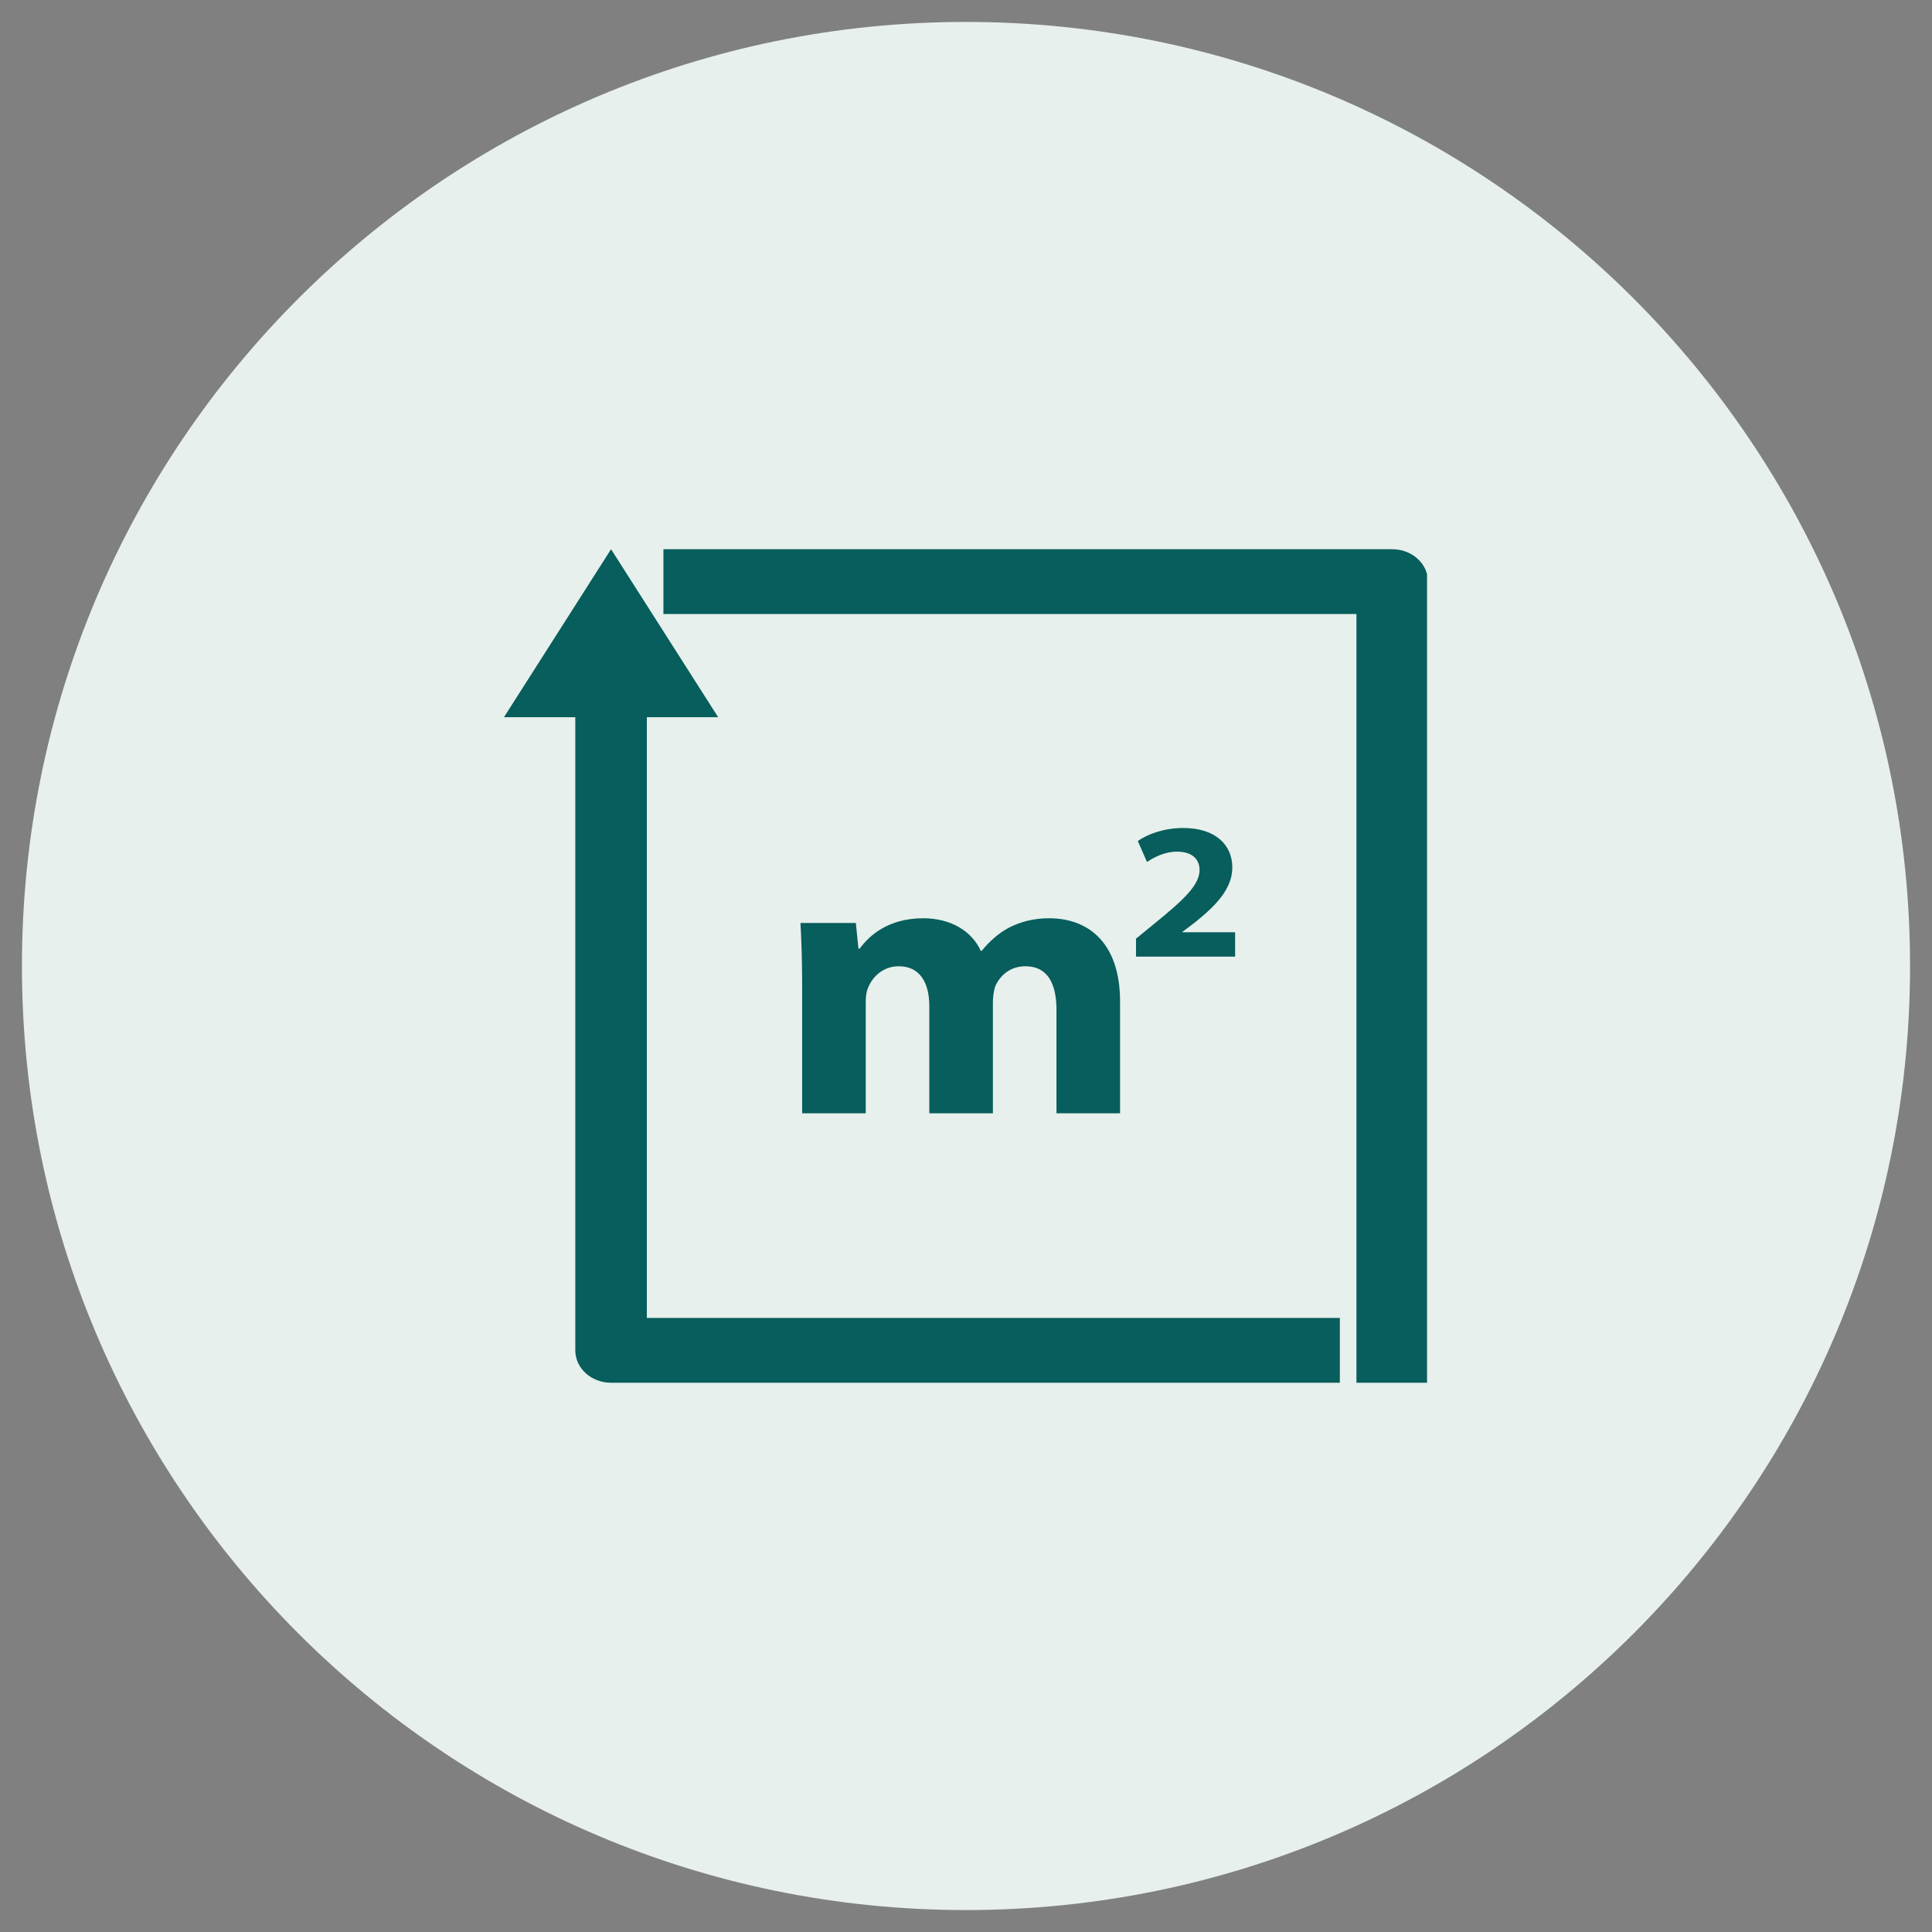
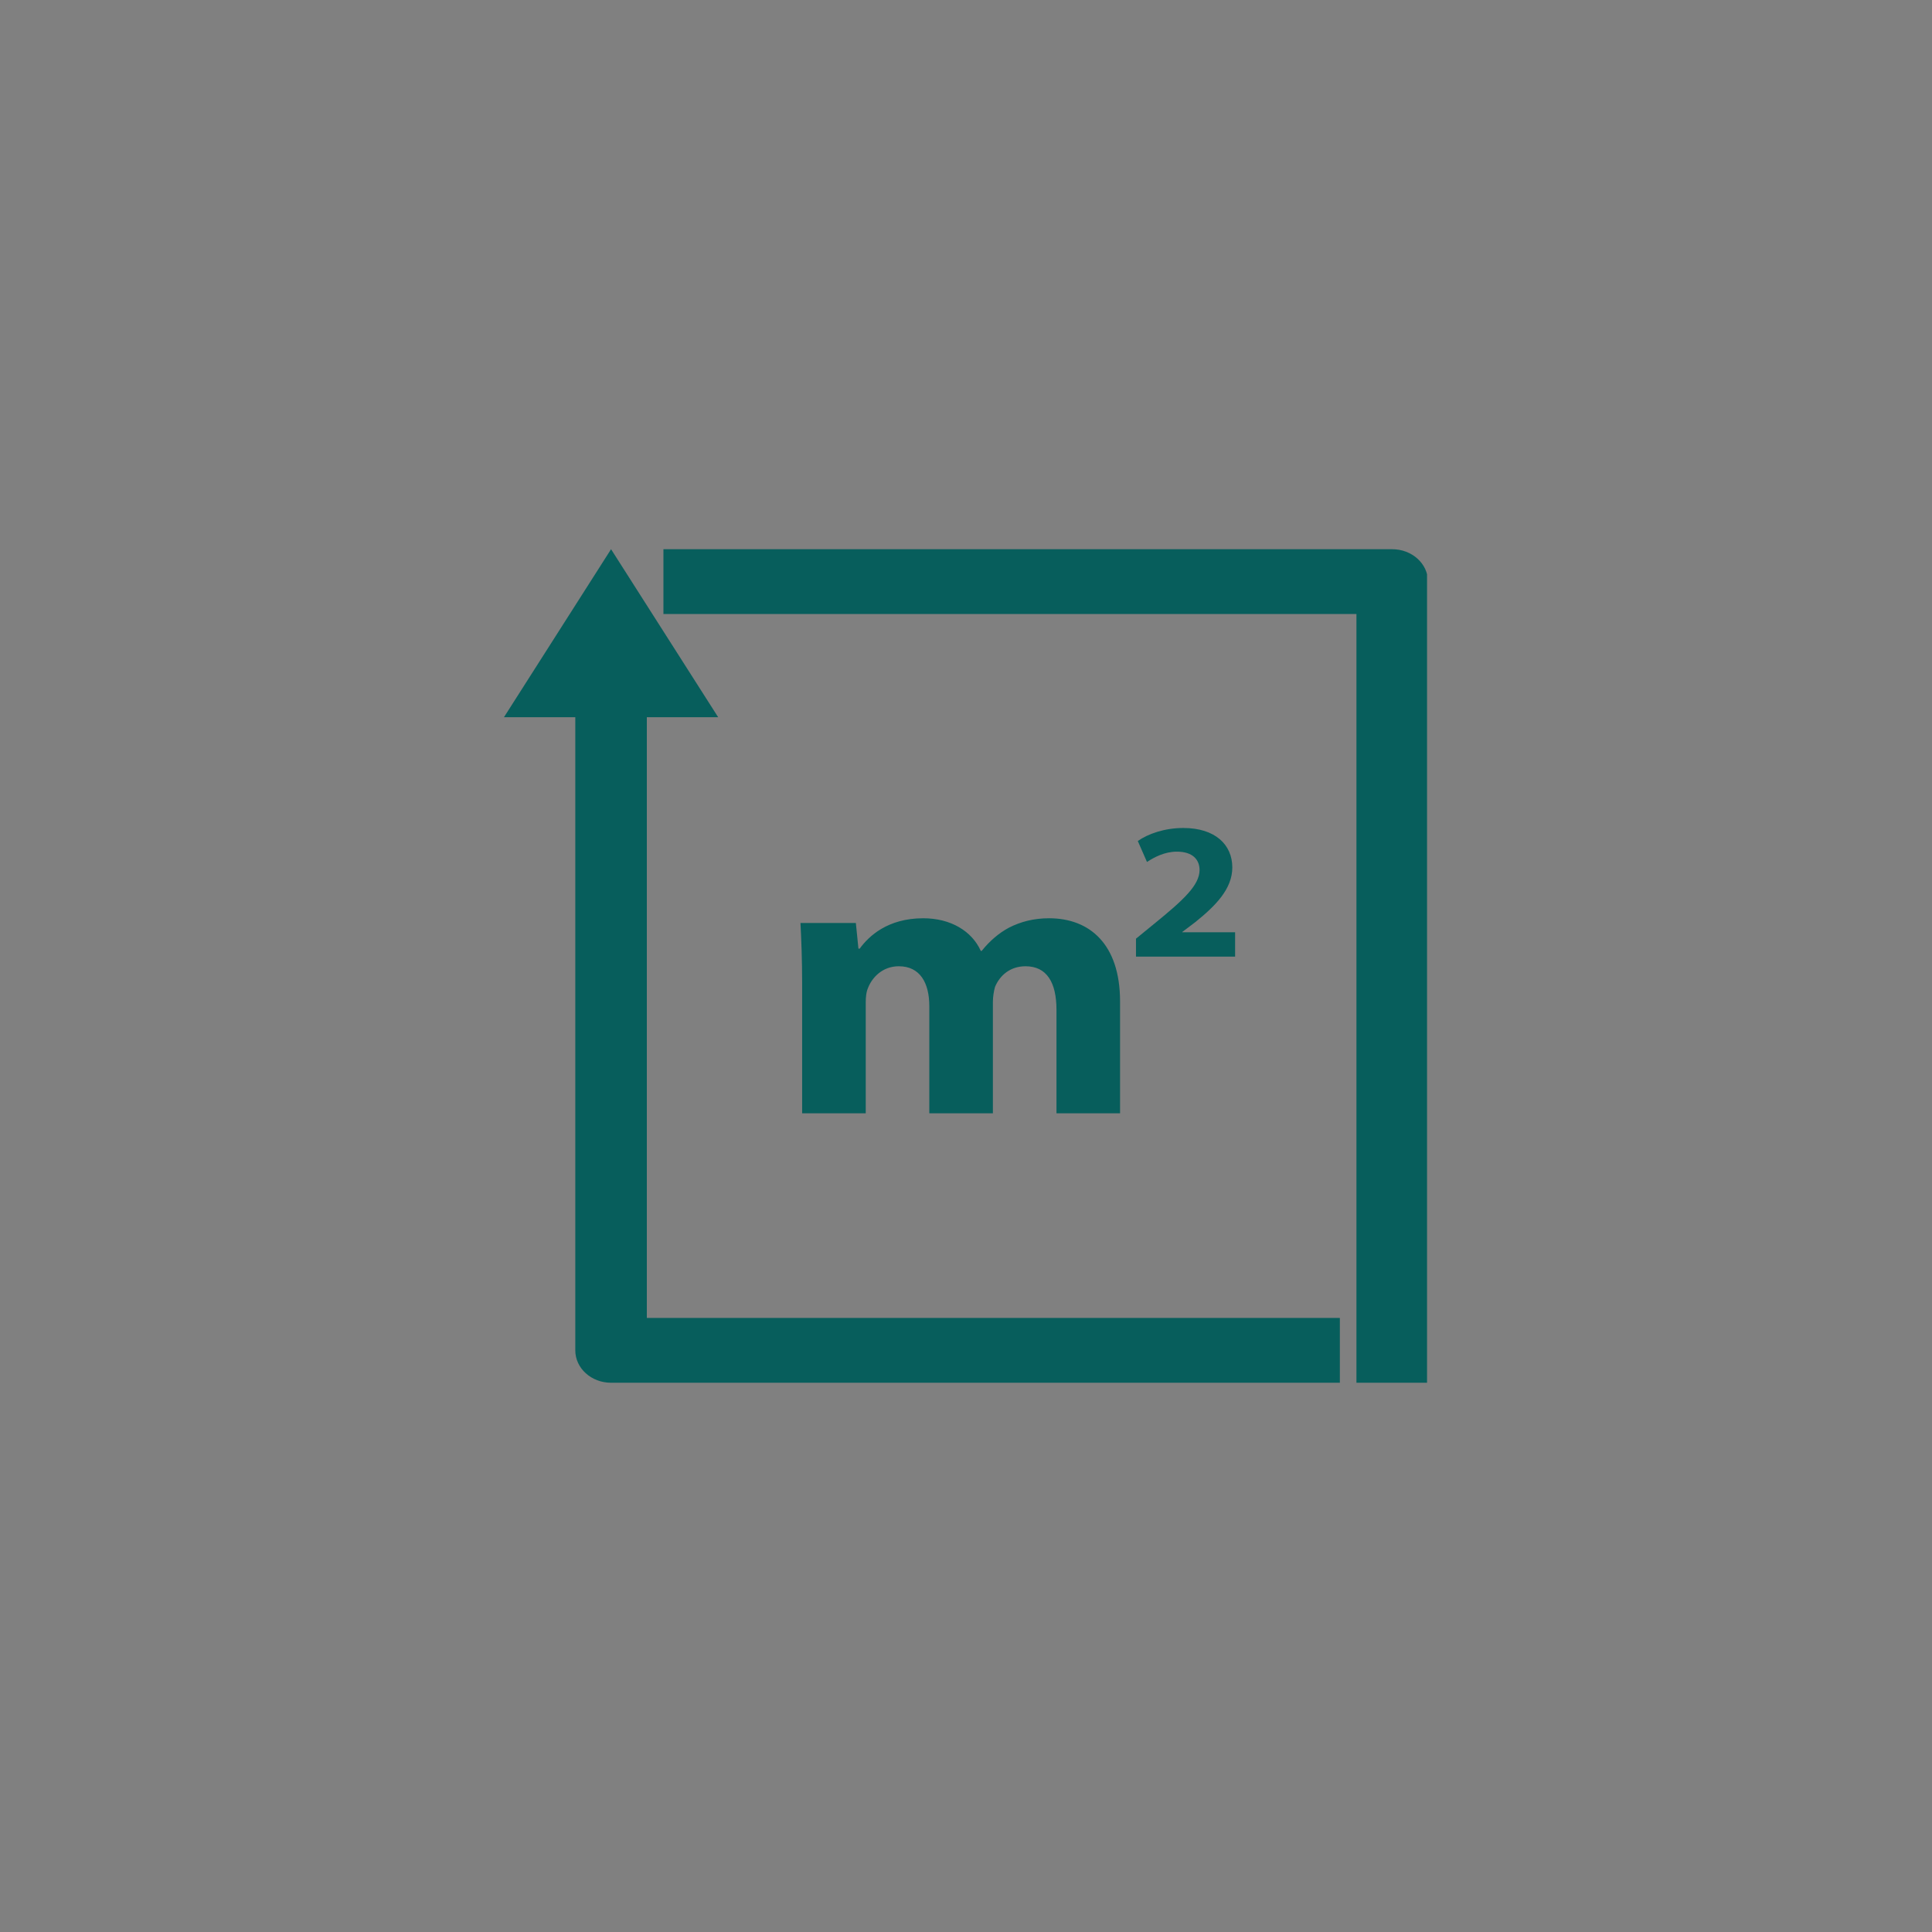
<svg xmlns="http://www.w3.org/2000/svg" width="500" zoomAndPan="magnify" viewBox="0 0 375 375" height="500" preserveAspectRatio="xMidYMid meet">
  <rect x="0" y="0" width="375" height="375" fill="#808080" stroke="none" />
  <defs>
    <clipPath id="2250c98e93">
      <path d="M 4.258 4.258 L 370.742 4.258 L 370.742 370.742 L 4.258 370.742 Z M 4.258 4.258 " clip-rule="nonzero" />
    </clipPath>
    <clipPath id="a5f50acef8">
      <path d="M 187.5 4.258 C 86.297 4.258 4.258 86.297 4.258 187.5 C 4.258 288.703 86.297 370.742 187.5 370.742 C 288.703 370.742 370.742 288.703 370.742 187.5 C 370.742 86.297 288.703 4.258 187.5 4.258 Z M 187.5 4.258 " clip-rule="nonzero" />
    </clipPath>
    <clipPath id="cd90097402">
      <path d="M 0.258 0.258 L 366.742 0.258 L 366.742 366.742 L 0.258 366.742 Z M 0.258 0.258 " clip-rule="nonzero" />
    </clipPath>
    <clipPath id="e9518039c4">
-       <path d="M 183.5 0.258 C 82.297 0.258 0.258 82.297 0.258 183.5 C 0.258 284.703 82.297 366.742 183.5 366.742 C 284.703 366.742 366.742 284.703 366.742 183.5 C 366.742 82.297 284.703 0.258 183.5 0.258 Z M 183.5 0.258 " clip-rule="nonzero" />
-     </clipPath>
+       </clipPath>
    <clipPath id="2548405461">
      <rect x="0" width="367" y="0" height="367" />
    </clipPath>
    <clipPath id="866aa5331d">
      <path d="M 97.738 106.602 L 261 106.602 L 261 268.602 L 97.738 268.602 Z M 97.738 106.602 " clip-rule="nonzero" />
    </clipPath>
    <clipPath id="c7d69200cf">
      <path d="M 128 106.602 L 276.988 106.602 L 276.988 268.602 L 128 268.602 Z M 128 106.602 " clip-rule="nonzero" />
    </clipPath>
  </defs>
  <g clip-path="url(#2250c98e93)">
    <g clip-path="url(#a5f50acef8)">
      <g transform="matrix(1, 0, 0, 1, 4, 4)">
        <g clip-path="url(#2548405461)">
          <g clip-path="url(#cd90097402)">
            <g clip-path="url(#e9518039c4)">
              <path fill="#e7f0ec" d="M 0.258 0.258 L 366.742 0.258 L 366.742 366.742 L 0.258 366.742 Z M 0.258 0.258 " fill-opacity="1" fill-rule="nonzero" />
            </g>
          </g>
        </g>
      </g>
    </g>
  </g>
  <g clip-path="url(#866aa5331d)">
    <path fill="#075e5c" d="M 125.551 255.809 L 125.551 139.207 L 139.395 139.207 L 118.605 106.602 L 97.82 139.207 L 111.664 139.207 L 111.664 262.098 C 111.664 265.582 114.773 268.391 118.605 268.391 L 260.066 268.391 L 260.066 255.809 Z M 125.551 255.809 " fill-opacity="1" fill-rule="nonzero" />
  </g>
  <g clip-path="url(#c7d69200cf)">
    <path fill="#075e5c" d="M 277.172 268.391 L 263.285 268.391 L 263.285 119.184 L 128.77 119.184 L 128.77 106.602 L 270.23 106.602 C 274.062 106.602 277.172 109.41 277.172 112.891 Z M 277.172 268.391 " fill-opacity="1" fill-rule="nonzero" />
  </g>
  <path fill="#075e5c" d="M 203.625 178.234 C 200.621 178.234 198.117 178.91 195.875 180.039 C 193.875 181.105 192.133 182.609 190.543 184.566 L 190.371 184.566 C 188.629 180.715 184.535 178.234 179.203 178.234 C 172.281 178.234 168.625 181.715 166.863 184.133 L 166.621 184.133 L 166.121 179.148 L 155.371 179.148 C 155.543 182.477 155.695 186.332 155.695 190.922 L 155.695 216.086 L 168.039 216.086 L 168.039 194.559 C 168.039 193.578 168.125 192.512 168.539 191.621 C 169.277 189.812 171.215 187.551 174.457 187.551 C 178.551 187.551 180.379 190.727 180.379 195.32 L 180.379 216.086 L 192.719 216.086 L 192.719 194.492 C 192.719 193.516 192.895 192.383 193.133 191.555 C 194.047 189.355 196.051 187.551 199.055 187.551 C 203.145 187.551 205.062 190.641 205.062 196.016 L 205.062 216.086 L 217.402 216.086 L 217.402 194.32 C 217.383 183.219 211.461 178.234 203.625 178.234 Z M 203.625 178.234 " fill-opacity="1" fill-rule="nonzero" />
  <path fill="#075e5c" d="M 229.484 180.953 L 229.484 180.891 L 231.988 178.996 C 235.949 175.816 239.191 172.531 239.191 168.375 C 239.191 163.953 235.859 160.711 229.68 160.711 C 226.043 160.711 222.844 161.844 220.844 163.238 L 222.629 167.309 C 224.043 166.371 226.09 165.305 228.418 165.305 C 231.551 165.305 232.836 166.895 232.836 168.895 C 232.793 171.77 229.918 174.535 223.953 179.367 L 220.496 182.195 L 220.496 185.68 L 239.734 185.68 L 239.734 180.953 Z M 229.484 180.953 " fill-opacity="1" fill-rule="nonzero" />
</svg>